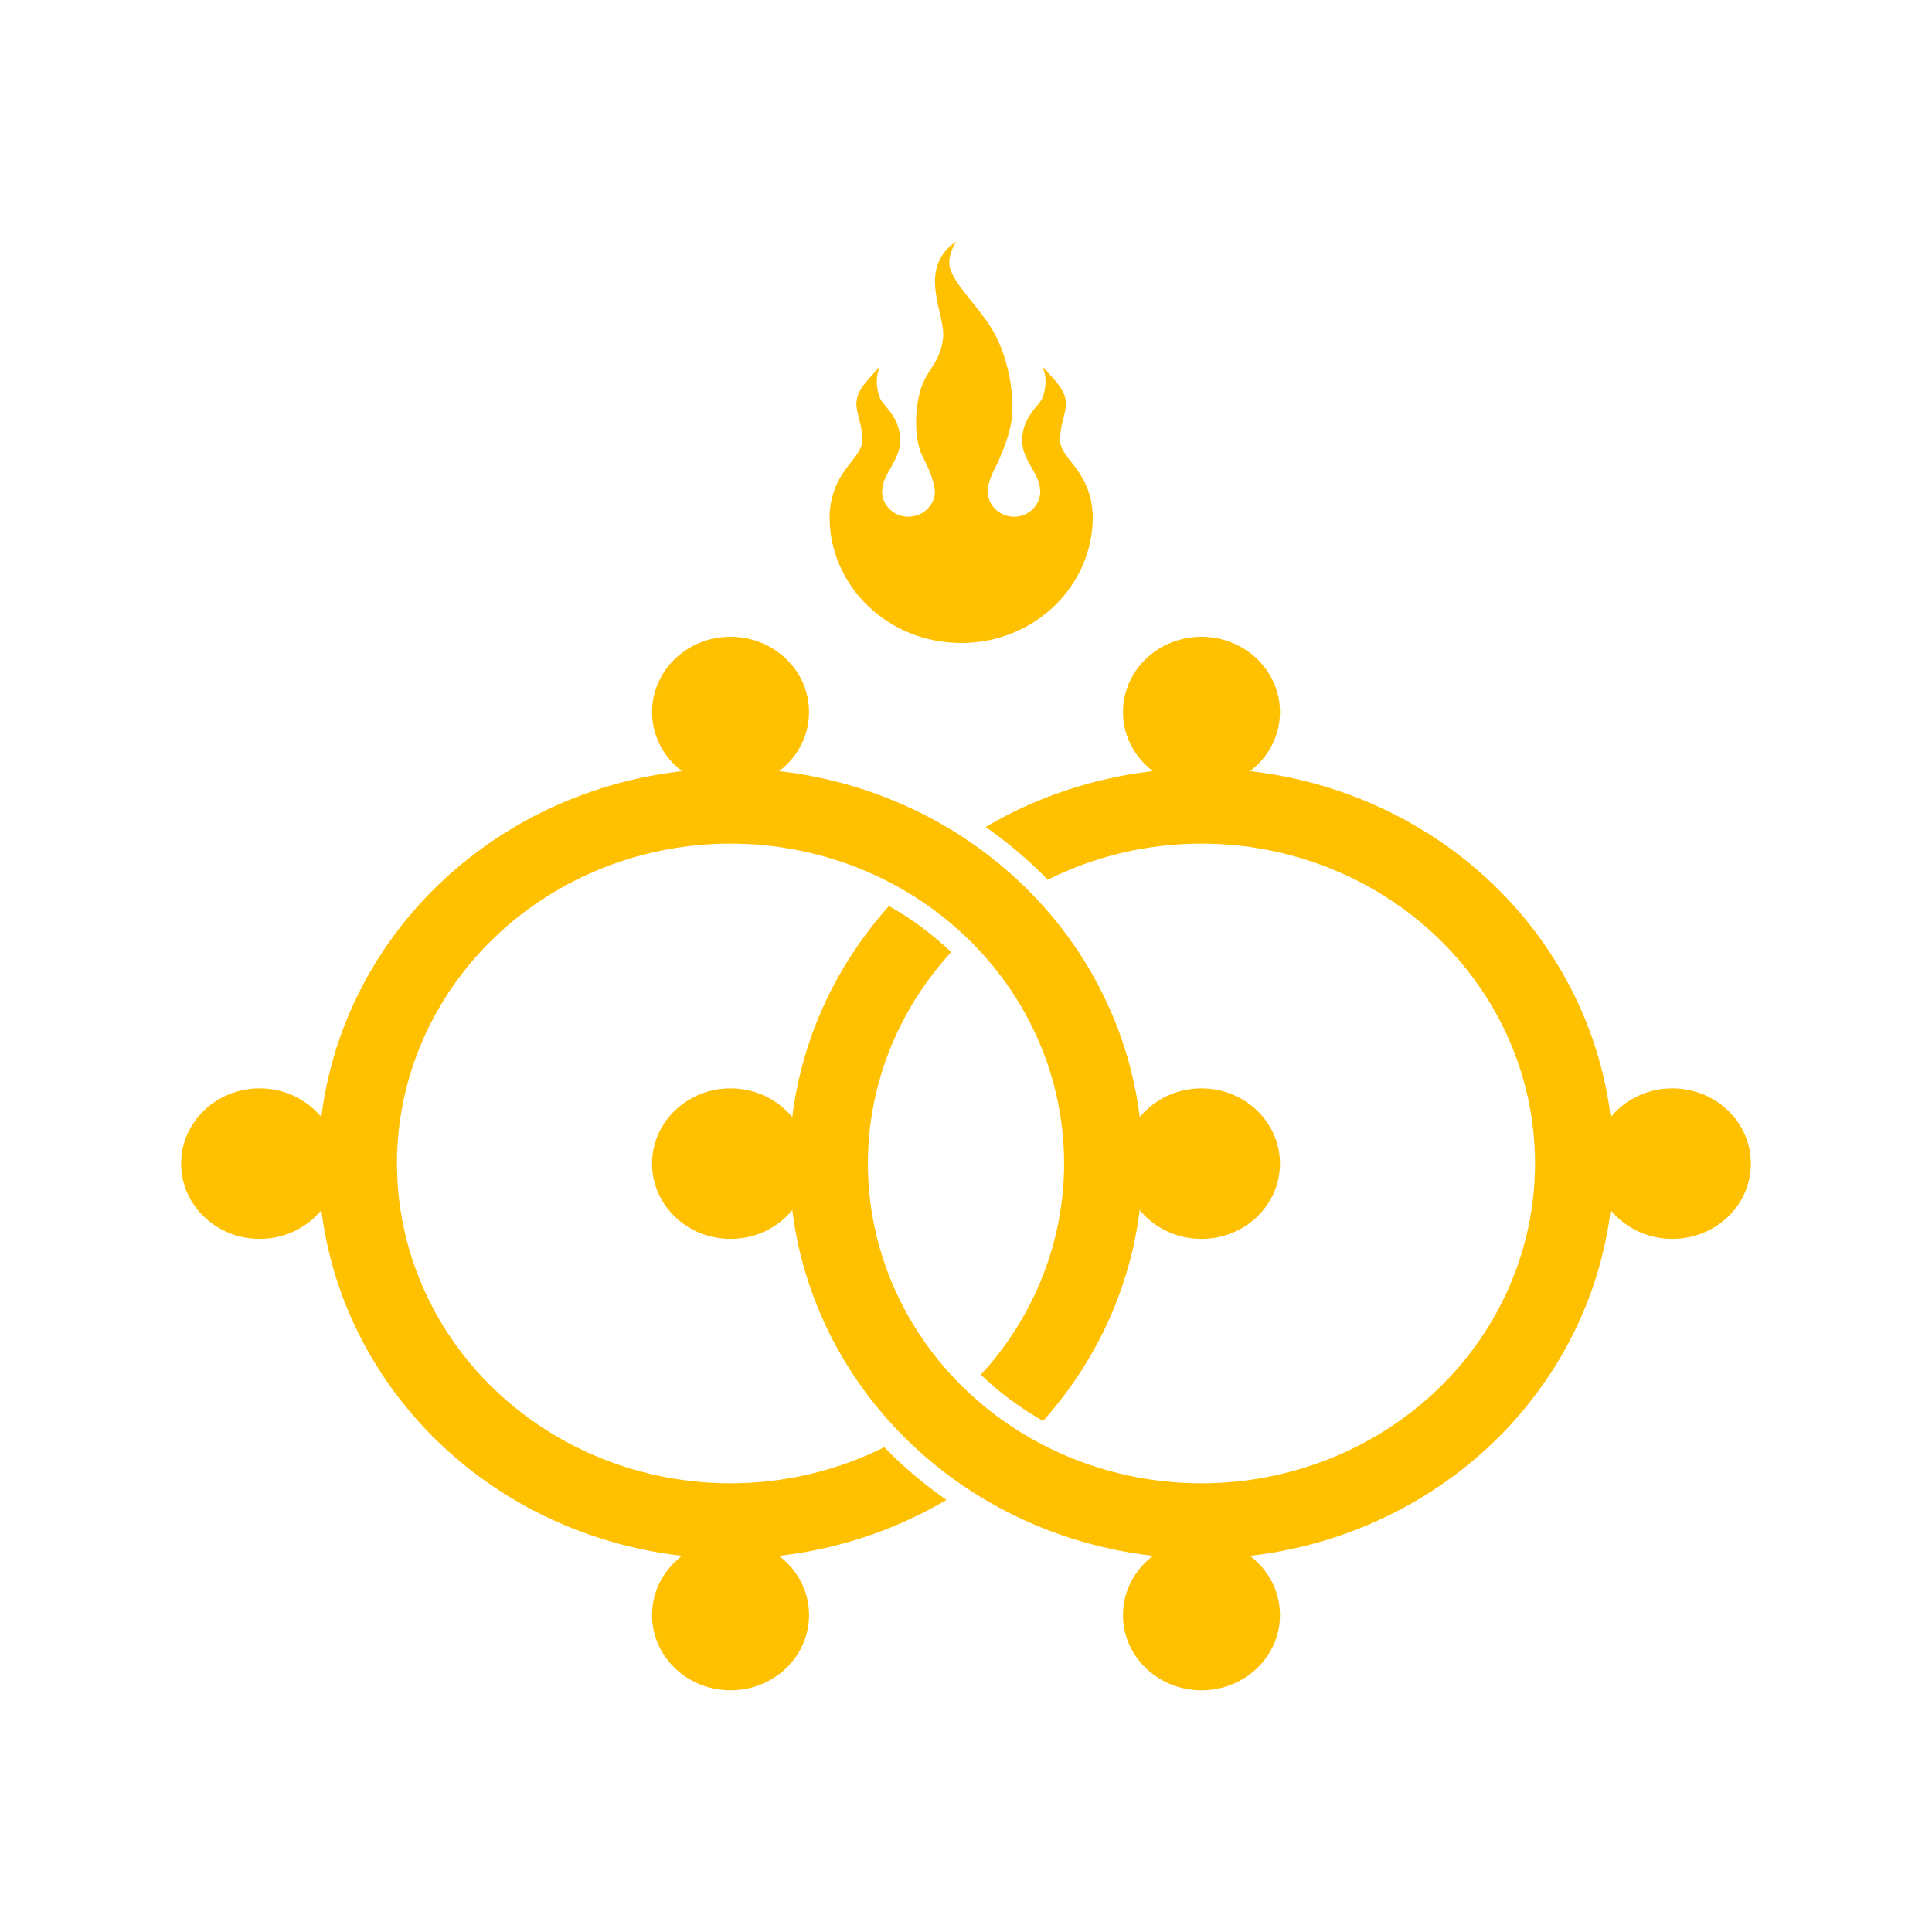
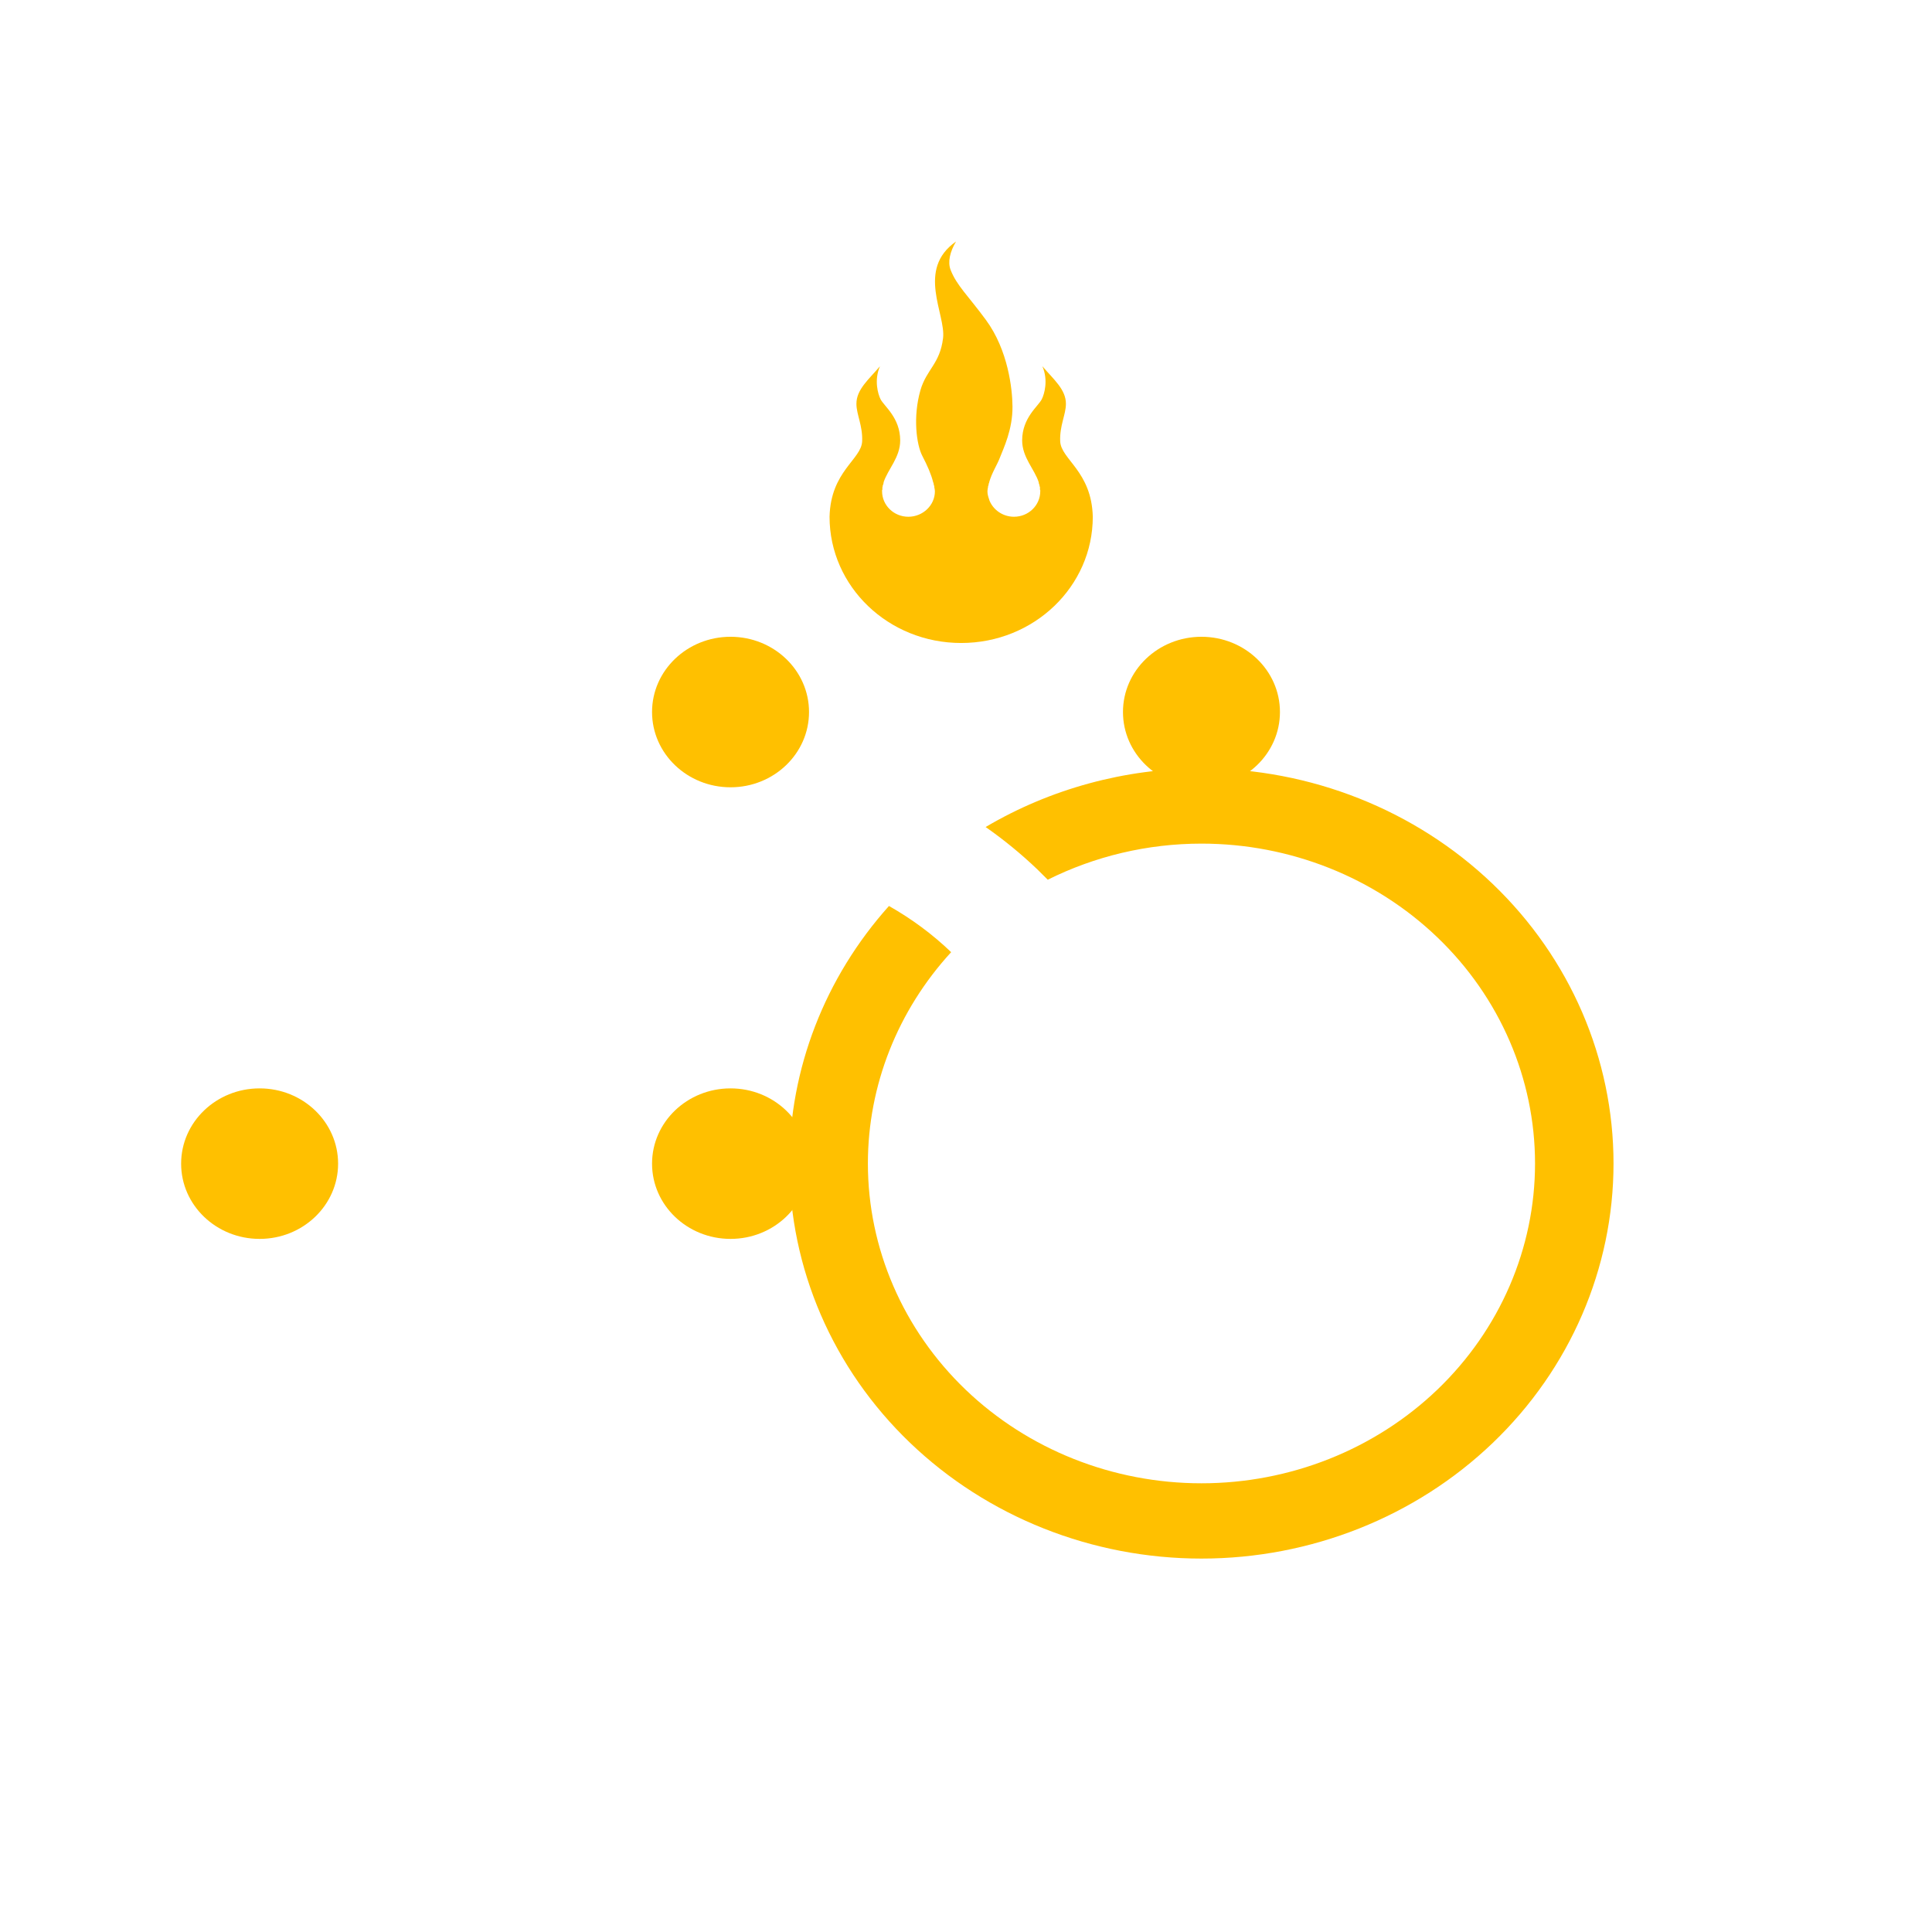
<svg xmlns="http://www.w3.org/2000/svg" width="32" height="32" viewBox="0 0 32 32" fill="none">
-   <path d="M12.1 12.727C10.29 12.727 8.554 13.416 7.274 14.643C5.994 15.87 5.275 17.535 5.275 19.271C5.275 21.006 5.994 22.671 7.274 23.898C8.554 25.125 10.29 25.815 12.1 25.815C13.373 25.815 14.609 25.473 15.676 24.843C15.374 24.632 15.087 24.399 14.819 24.142C14.761 24.086 14.703 24.028 14.647 23.97C13.867 24.359 12.995 24.568 12.1 24.568C10.634 24.568 9.23 24.01 8.193 23.017C7.157 22.023 6.575 20.676 6.575 19.271C6.575 17.866 7.157 16.518 8.193 15.525C9.23 14.531 10.634 13.973 12.1 13.973C13.566 13.973 14.97 14.531 16.007 15.525C17.043 16.518 17.625 17.866 17.625 19.271C17.625 20.563 17.131 21.806 16.246 22.77C16.247 22.771 16.247 22.772 16.248 22.772C16.558 23.07 16.905 23.325 17.277 23.535C18.336 22.353 18.925 20.84 18.925 19.271C18.925 17.535 18.206 15.87 16.926 14.643C15.646 13.416 13.91 12.727 12.1 12.727Z" fill="#FFC000" />
  <path d="M19.9 12.727C18.627 12.727 17.391 13.069 16.325 13.698C16.627 13.909 16.913 14.143 17.181 14.399C17.24 14.456 17.297 14.513 17.354 14.571C18.133 14.182 19.005 13.973 19.9 13.973C21.366 13.973 22.77 14.531 23.807 15.525C24.843 16.518 25.425 17.866 25.425 19.271C25.425 20.676 24.843 22.023 23.807 23.017C22.77 24.01 21.366 24.568 19.9 24.568C18.434 24.568 17.029 24.01 15.993 23.017C14.957 22.023 14.375 20.676 14.375 19.271C14.375 17.978 14.869 16.736 15.754 15.771C15.754 15.771 15.753 15.77 15.752 15.769C15.442 15.471 15.095 15.216 14.724 15.006C13.664 16.189 13.075 17.701 13.075 19.271C13.075 21.006 13.794 22.671 15.074 23.898C16.354 25.125 18.09 25.815 19.9 25.815C21.71 25.815 23.446 25.125 24.726 23.898C26.006 22.671 26.725 21.006 26.725 19.271C26.725 17.535 26.006 15.87 24.726 14.643C23.446 13.416 21.71 12.727 19.9 12.727Z" fill="#FFC000" />
-   <path d="M12.1 27.997C12.818 27.997 13.4 27.439 13.4 26.75C13.4 26.062 12.818 25.504 12.1 25.504C11.382 25.504 10.8 26.062 10.8 26.75C10.8 27.439 11.382 27.997 12.1 27.997Z" fill="#FFC000" />
  <path d="M12.1 13.04C12.818 13.04 13.4 12.482 13.4 11.793C13.4 11.105 12.818 10.547 12.1 10.547C11.382 10.547 10.8 11.105 10.8 11.793C10.8 12.482 11.382 13.04 12.1 13.04Z" fill="#FFC000" />
-   <path d="M19.9 27.997C20.618 27.997 21.2 27.439 21.2 26.75C21.2 26.062 20.618 25.504 19.9 25.504C19.182 25.504 18.6 26.062 18.6 26.75C18.6 27.439 19.182 27.997 19.9 27.997Z" fill="#FFC000" />
  <path d="M19.9 13.04C20.618 13.04 21.2 12.482 21.2 11.793C21.2 11.105 20.618 10.547 19.9 10.547C19.182 10.547 18.6 11.105 18.6 11.793C18.6 12.482 19.182 13.04 19.9 13.04Z" fill="#FFC000" />
  <path d="M4.3 20.52C5.018 20.52 5.6 19.962 5.6 19.274C5.6 18.585 5.018 18.027 4.3 18.027C3.582 18.027 3 18.585 3 19.274C3 19.962 3.582 20.52 4.3 20.52Z" fill="#FFC000" />
  <path d="M12.1 20.52C12.818 20.52 13.4 19.962 13.4 19.274C13.4 18.585 12.818 18.027 12.1 18.027C11.382 18.027 10.8 18.585 10.8 19.274C10.8 19.962 11.382 20.52 12.1 20.52Z" fill="#FFC000" />
-   <path d="M19.9 20.52C20.618 20.52 21.2 19.962 21.2 19.274C21.2 18.585 20.618 18.027 19.9 18.027C19.182 18.027 18.6 18.585 18.6 19.274C18.6 19.962 19.182 20.52 19.9 20.52Z" fill="#FFC000" />
-   <path d="M27.7 20.52C28.418 20.52 29 19.962 29 19.274C29 18.585 28.418 18.027 27.7 18.027C26.982 18.027 26.4 18.585 26.4 19.274C26.4 19.962 26.982 20.52 27.7 20.52Z" fill="#FFC000" />
  <path d="M15.835 4C15.171 4.462 15.669 5.205 15.62 5.601C15.568 6.029 15.346 6.115 15.245 6.464C15.118 6.907 15.181 7.366 15.275 7.548C15.361 7.713 15.424 7.857 15.455 7.984C15.458 7.994 15.463 8.003 15.465 8.013C15.466 8.015 15.465 8.02 15.465 8.022C15.466 8.024 15.465 8.026 15.465 8.027C15.466 8.03 15.469 8.033 15.47 8.037C15.472 8.043 15.474 8.049 15.475 8.056C15.476 8.058 15.475 8.059 15.475 8.061C15.476 8.063 15.475 8.064 15.475 8.066C15.476 8.067 15.475 8.069 15.475 8.07C15.479 8.093 15.485 8.114 15.485 8.137C15.485 8.369 15.286 8.559 15.045 8.559C14.804 8.559 14.61 8.369 14.61 8.137C14.61 8.134 14.61 8.131 14.61 8.128C14.61 8.124 14.61 8.122 14.61 8.118C14.61 8.114 14.615 8.113 14.615 8.109C14.615 8.108 14.615 8.105 14.615 8.104C14.615 8.102 14.615 8.097 14.615 8.094C14.615 8.093 14.615 8.091 14.615 8.089C14.616 8.087 14.615 8.087 14.615 8.085C14.616 8.081 14.615 8.079 14.615 8.075C14.616 8.068 14.619 8.063 14.62 8.056C14.621 8.054 14.62 8.053 14.62 8.051C14.62 8.05 14.62 8.047 14.62 8.046C14.621 8.045 14.62 8.043 14.62 8.042C14.621 8.039 14.625 8.039 14.625 8.037C14.626 8.035 14.625 8.034 14.625 8.032C14.626 8.028 14.629 8.022 14.63 8.018C14.63 8.017 14.63 8.014 14.63 8.013C14.631 8.01 14.634 8.006 14.635 8.003C14.636 8 14.634 7.992 14.635 7.989C14.705 7.772 14.911 7.577 14.91 7.294C14.909 6.918 14.645 6.73 14.585 6.613C14.543 6.53 14.474 6.299 14.575 6.066C14.391 6.284 14.184 6.45 14.185 6.69C14.186 6.868 14.29 7.048 14.28 7.308C14.269 7.61 13.759 7.803 13.74 8.559C13.74 9.715 14.715 10.65 15.92 10.65C17.125 10.65 18.1 9.715 18.1 8.559C18.081 7.803 17.572 7.61 17.56 7.308C17.55 7.048 17.654 6.868 17.655 6.69C17.656 6.45 17.45 6.284 17.265 6.066C17.366 6.299 17.297 6.53 17.255 6.613C17.196 6.73 16.931 6.918 16.93 7.294C16.93 7.577 17.136 7.772 17.205 7.989C17.206 7.99 17.205 7.992 17.205 7.994C17.206 7.995 17.205 7.997 17.205 7.998C17.206 8 17.205 8.002 17.205 8.003C17.206 8.006 17.209 8.01 17.21 8.013C17.212 8.019 17.214 8.025 17.215 8.032C17.218 8.04 17.218 8.047 17.22 8.056C17.221 8.06 17.225 8.066 17.225 8.07C17.227 8.079 17.224 8.086 17.225 8.094C17.226 8.099 17.225 8.104 17.225 8.109C17.226 8.113 17.23 8.114 17.23 8.118C17.23 8.119 17.23 8.122 17.23 8.123C17.23 8.125 17.23 8.126 17.23 8.128C17.23 8.131 17.23 8.134 17.23 8.137C17.23 8.369 17.036 8.559 16.795 8.559C16.607 8.559 16.446 8.442 16.385 8.281C16.385 8.28 16.386 8.278 16.385 8.276C16.369 8.233 16.355 8.187 16.355 8.137C16.355 8.112 16.361 8.09 16.365 8.066C16.366 8.062 16.364 8.059 16.365 8.056C16.366 8.05 16.369 8.047 16.37 8.042C16.371 8.037 16.374 8.031 16.375 8.027C16.376 8.024 16.374 8.016 16.375 8.013C16.376 8.009 16.379 8.007 16.38 8.003C16.382 7.998 16.383 7.994 16.385 7.989C16.386 7.987 16.385 7.985 16.385 7.984C16.427 7.834 16.516 7.697 16.555 7.596C16.626 7.414 16.773 7.114 16.77 6.733C16.768 6.444 16.698 5.799 16.33 5.299C16.036 4.899 15.845 4.728 15.745 4.47C15.694 4.338 15.735 4.169 15.835 4Z" fill="#FFC000" />
</svg>